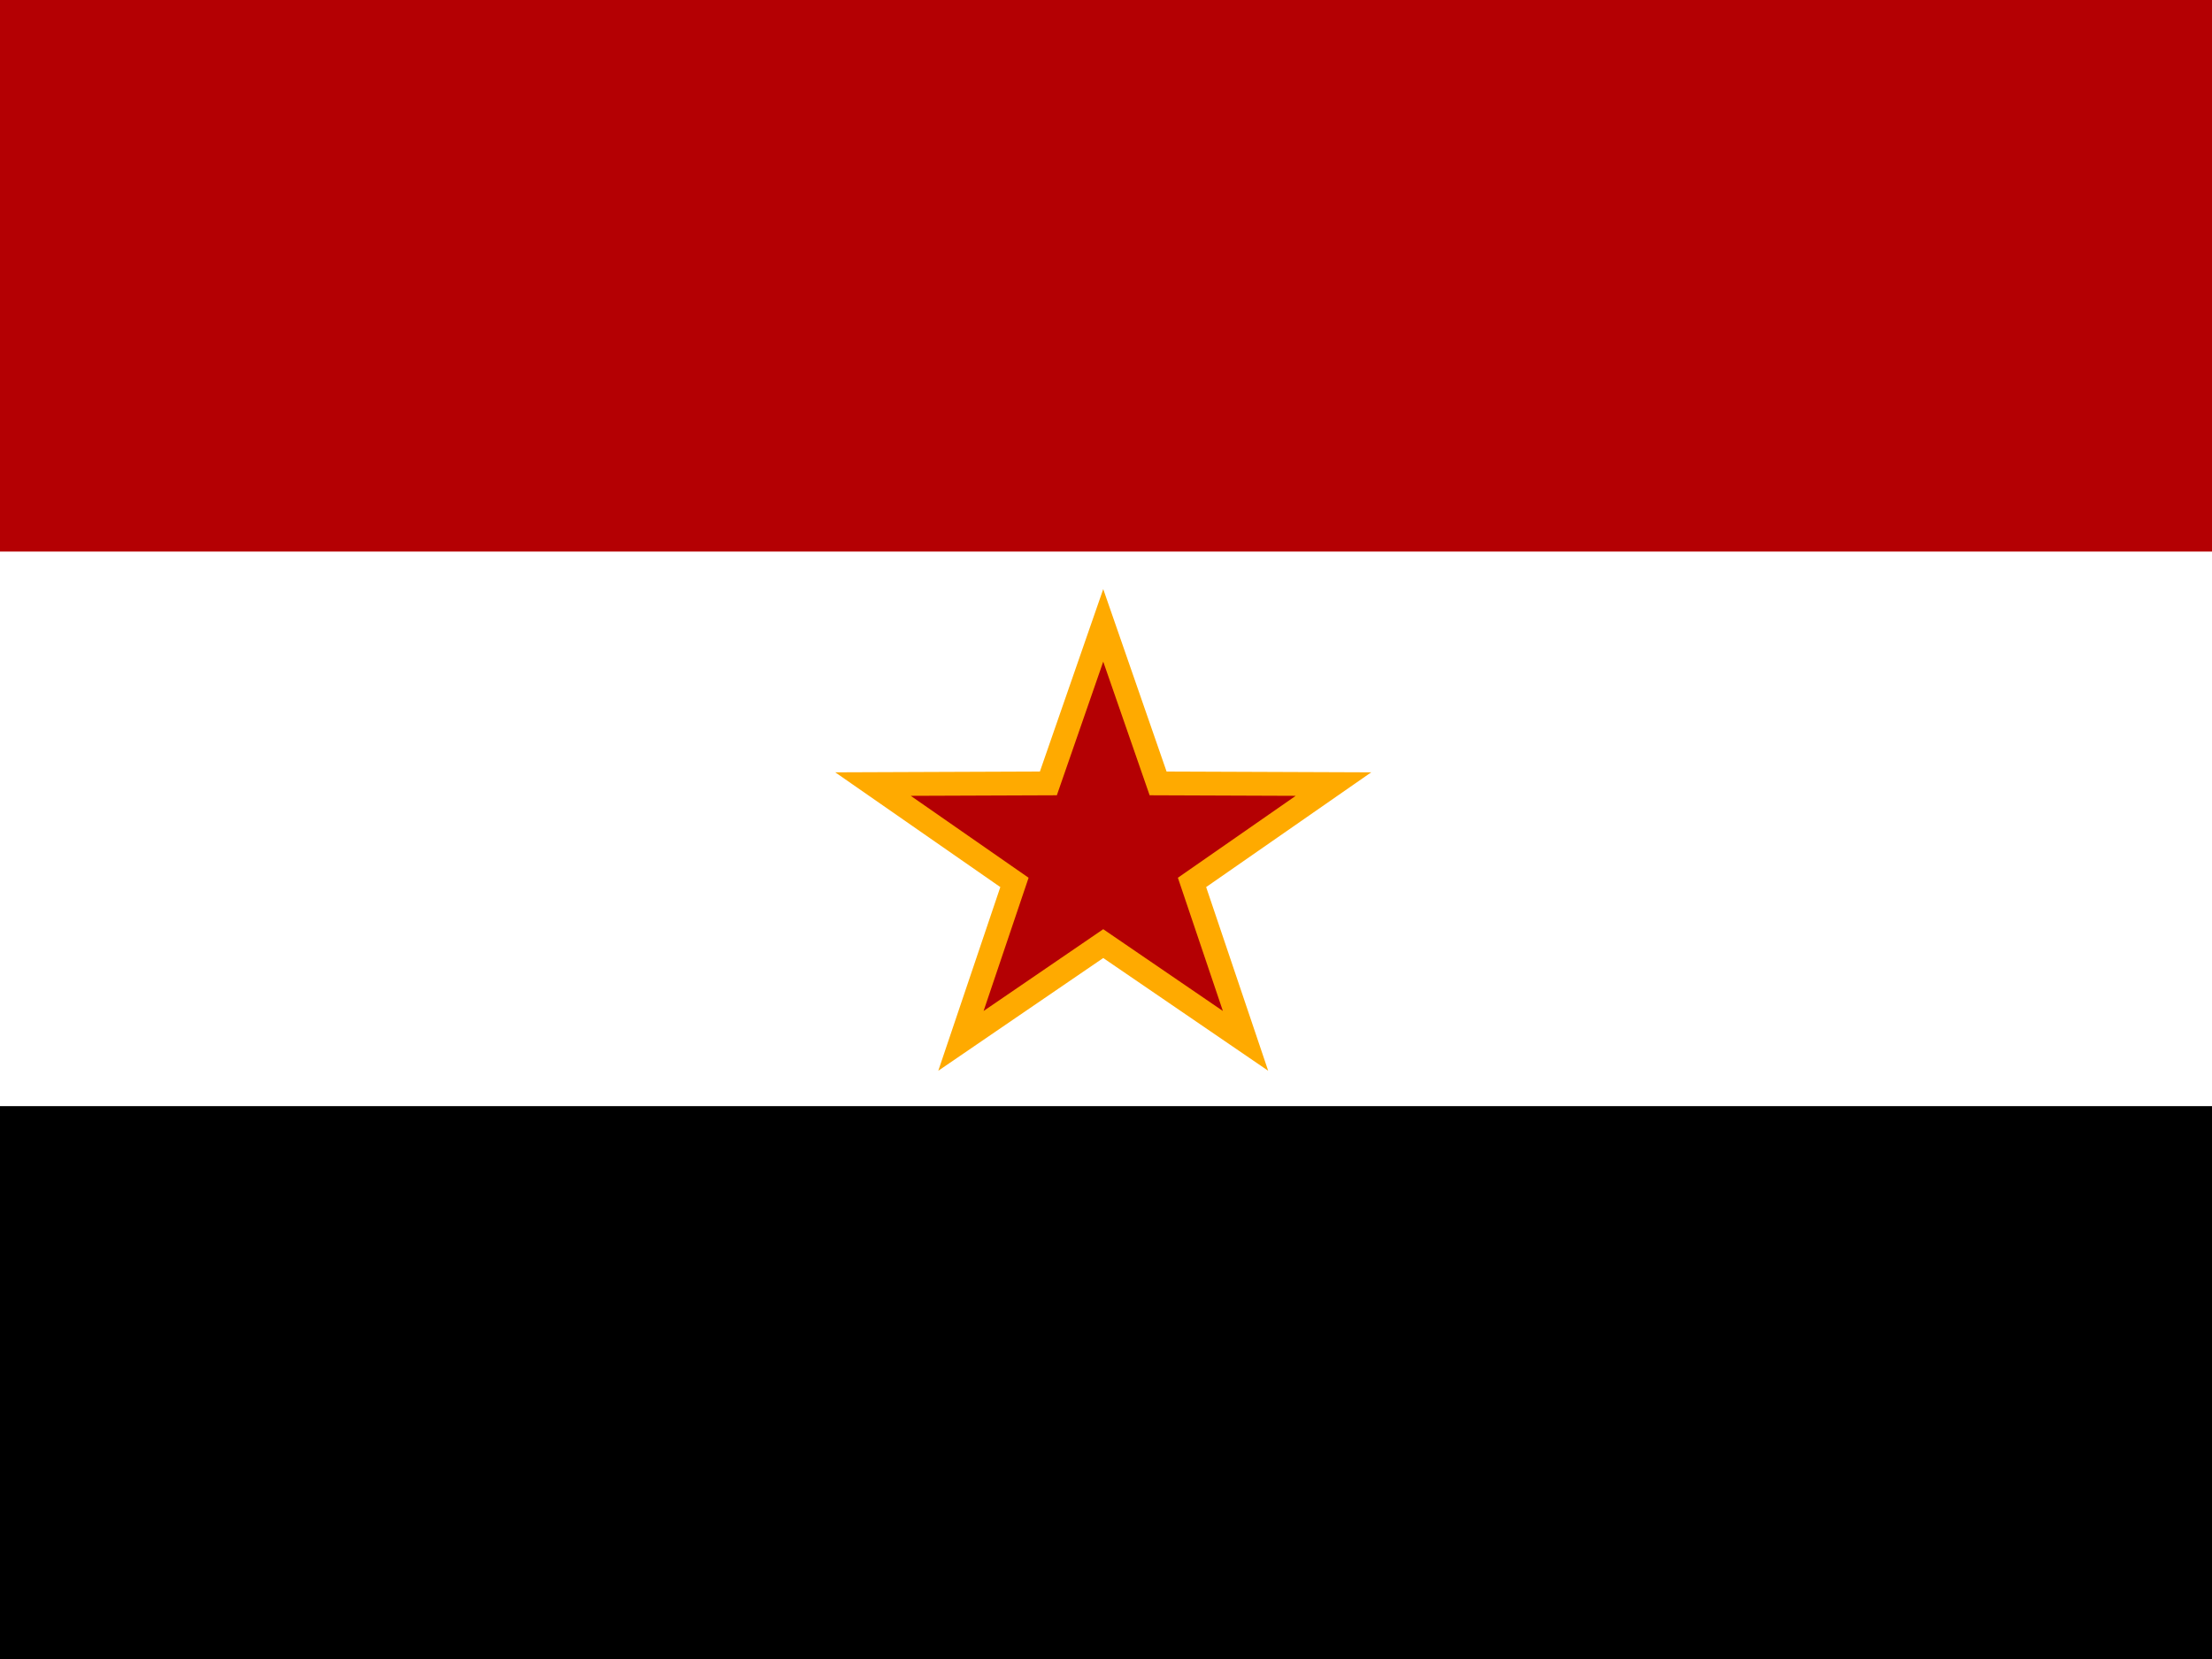
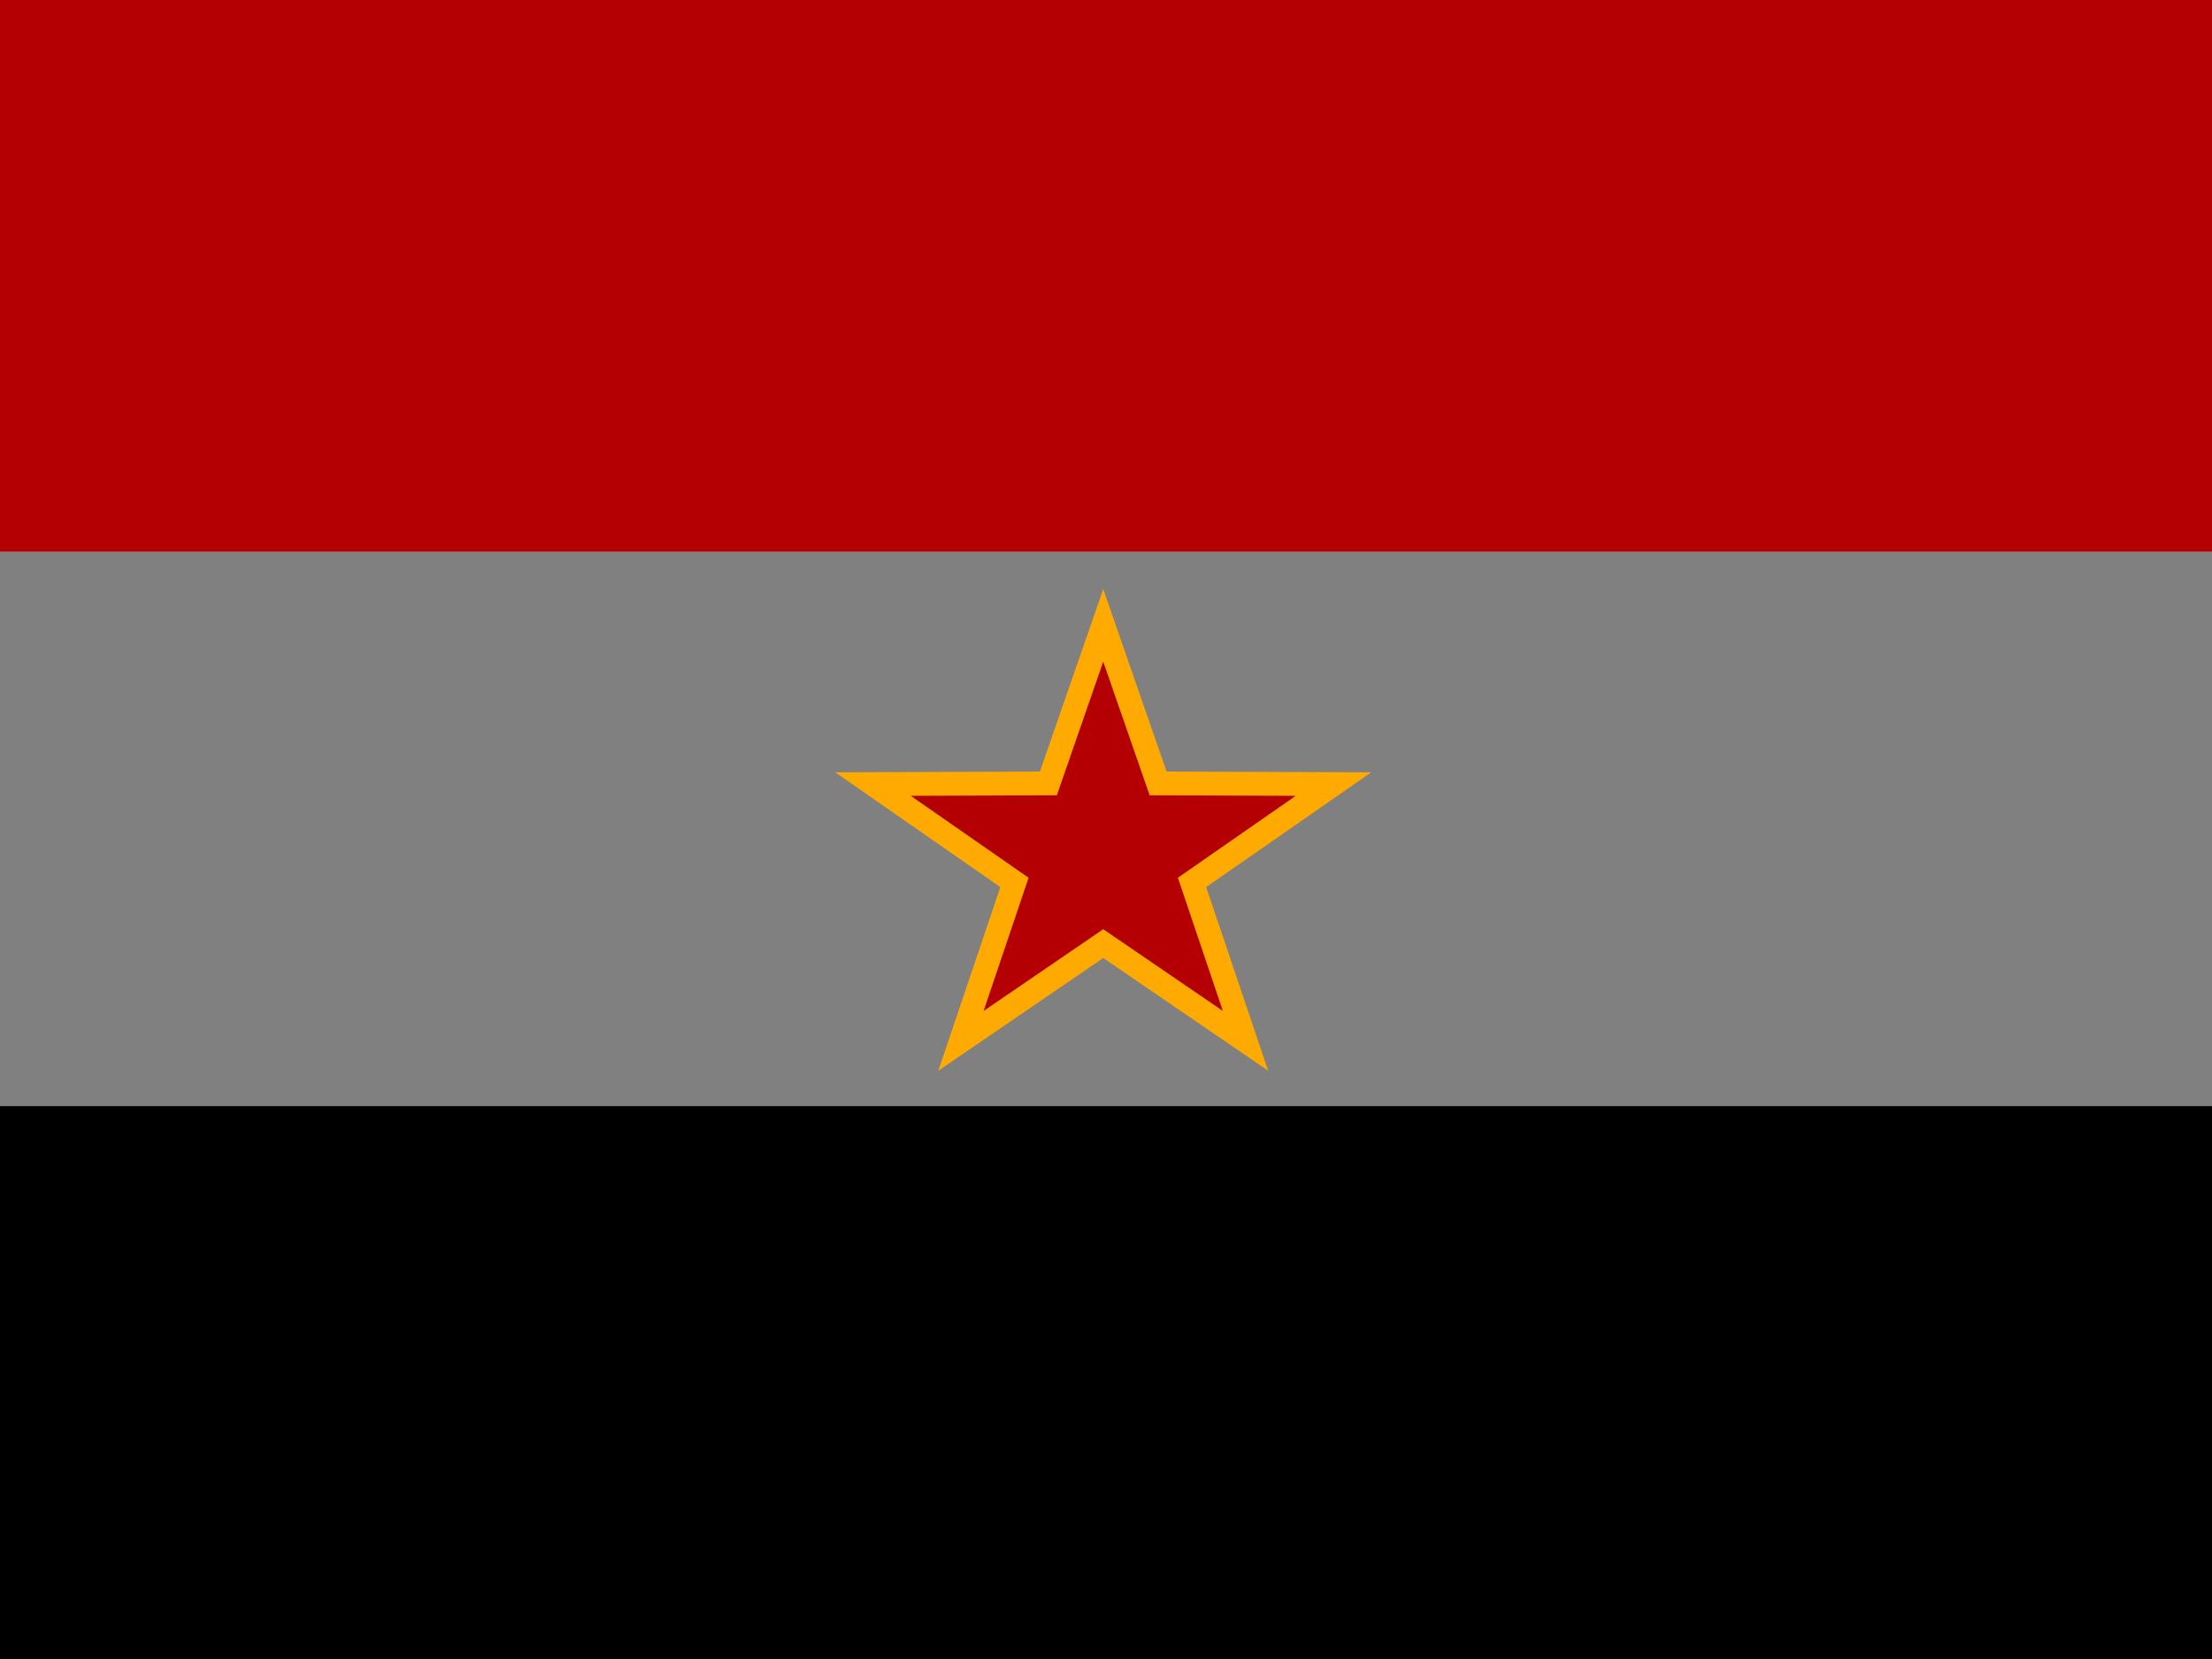
<svg xmlns="http://www.w3.org/2000/svg" width="400" height="300" viewBox="0 0 400 300">
  <rect x="0" y="0" width="400" height="300" fill="#808080" stroke="none" />
  <g id="Group-copy-2">
-     <path id="Rectangle" fill="#ffffff" fill-rule="evenodd" stroke="none" d="M -0.501 300 L 400.156 300 L 400.156 0.138 L -0.501 0.138 Z" />
    <path id="Rectangle-copy" fill="#000000" fill-rule="evenodd" stroke="none" d="M -0.501 300 L 400.156 300 L 400.156 200.026 L -0.501 200.026 Z" />
-     <path id="Rectangle-copy-2" fill="#ffffff" fill-rule="evenodd" stroke="none" d="M -0.501 199.87 L 400.156 199.87 L 400.156 99.896 L -0.501 99.896 Z" />
    <path id="Rectangle-copy-3" fill="#b40003" fill-rule="evenodd" stroke="none" d="M -0.501 99.74 L 400.156 99.74 L 400.156 -0.234 L -0.501 -0.234 Z" />
    <path id="Star" fill="#b40003" fill-rule="evenodd" stroke="#ffaa00" stroke-width="4.303" d="M 199.5 113.088 L 189.578 141.665 L 157.865 141.786 L 183.446 159.569 L 173.768 188.221 L 199.5 170.635 L 225.231 188.221 L 215.554 159.569 L 241.134 141.786 L 209.422 141.665 Z" />
  </g>
</svg>